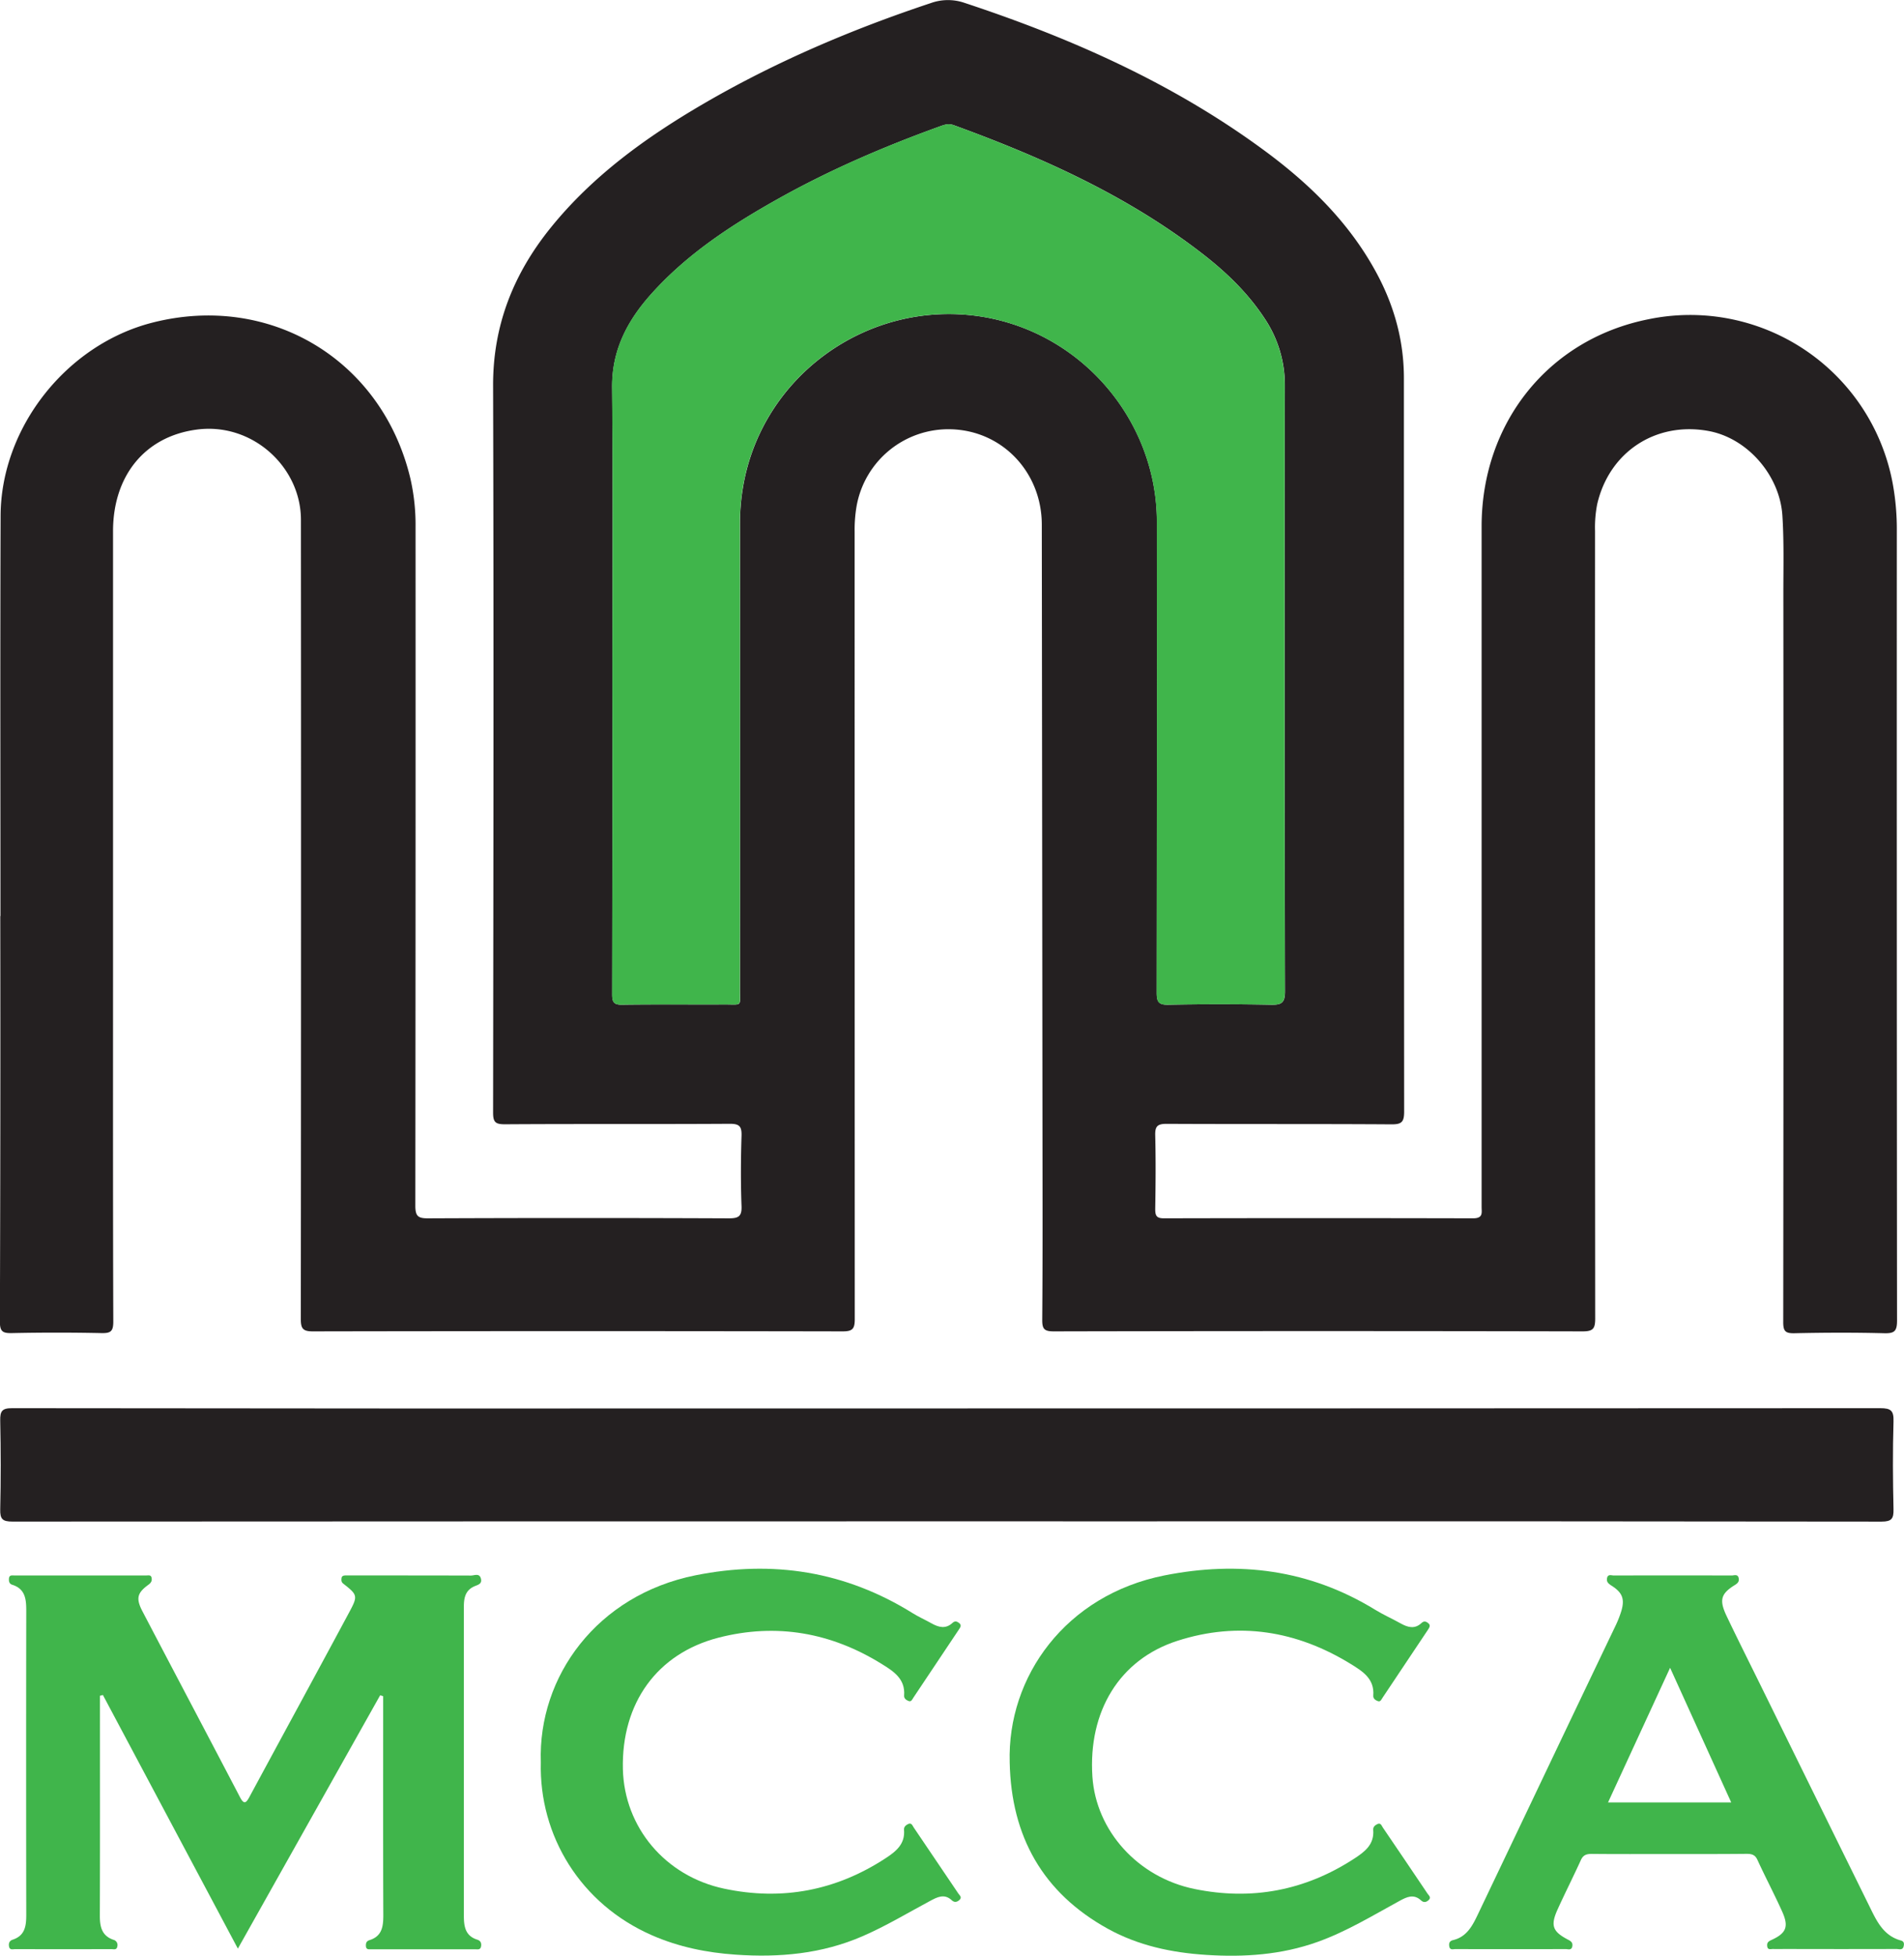
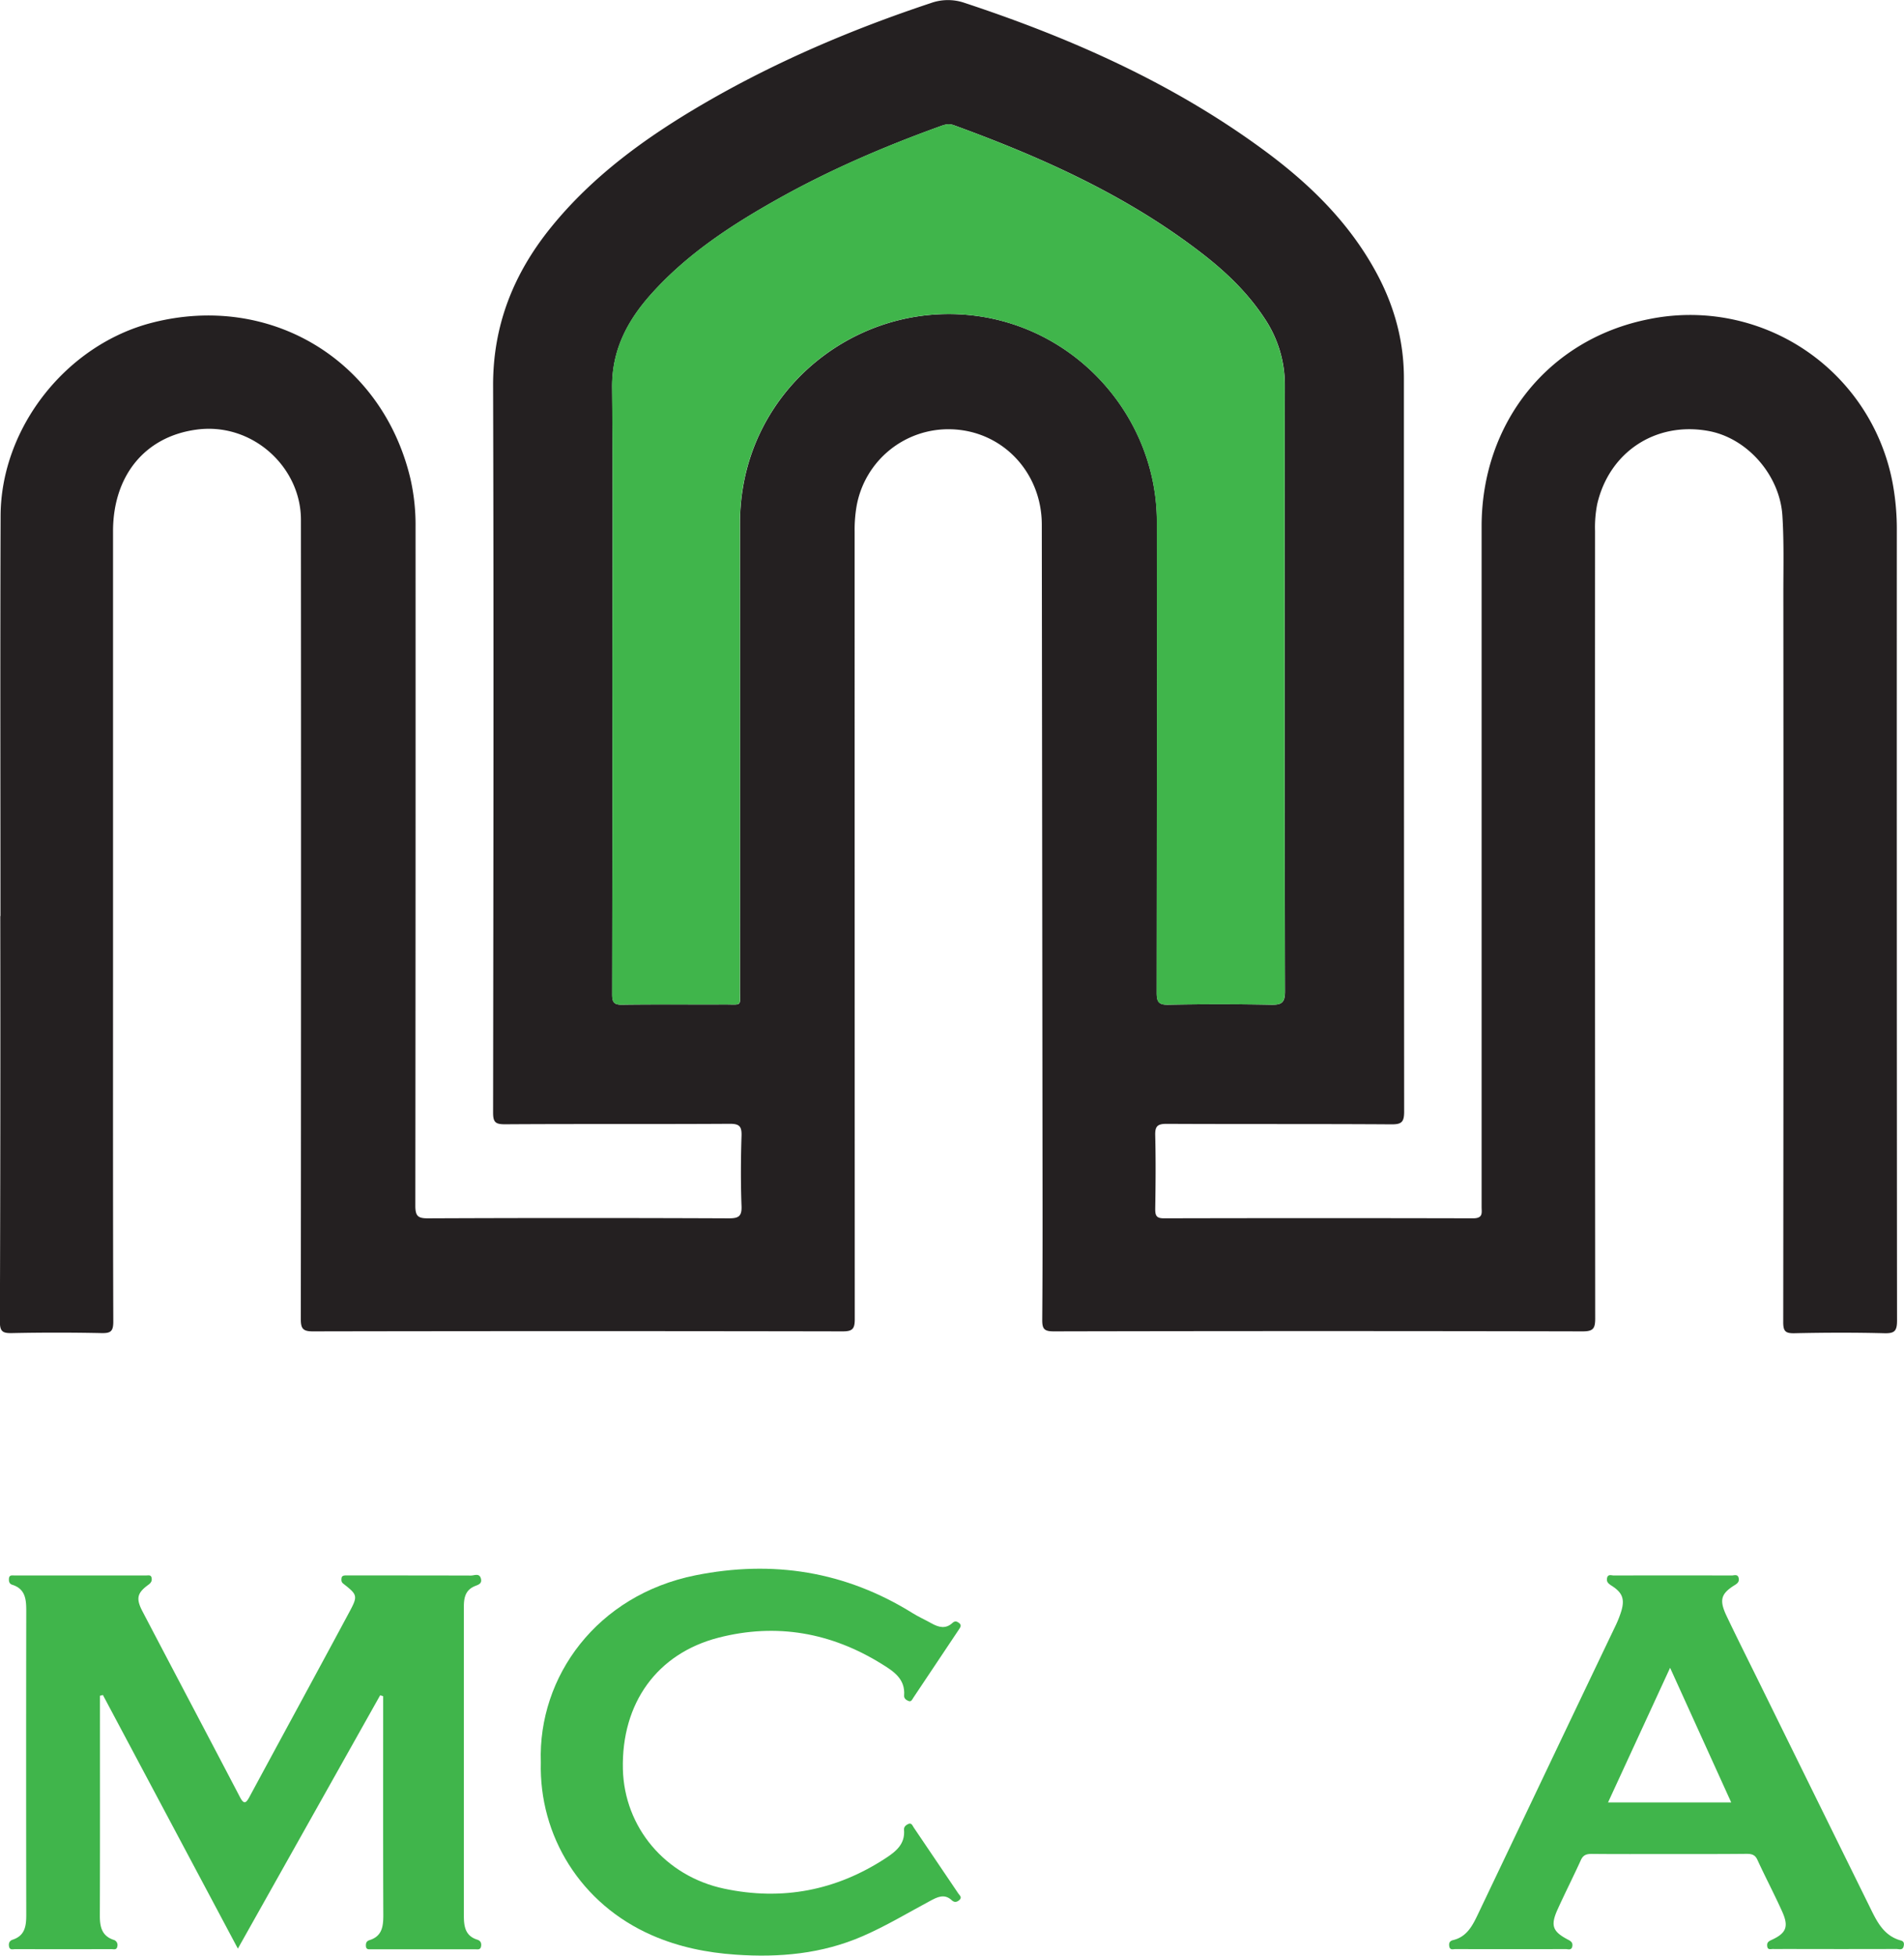
<svg xmlns="http://www.w3.org/2000/svg" viewBox="0 0 960.13 985.69">
  <defs>
    <style>.cls-1{fill:#242021;}.cls-2{fill:#40b54b;}</style>
  </defs>
  <title>MCCA Logo SVG</title>
  <g id="Layer_2" data-name="Layer 2">
    <g id="Layer_1-2" data-name="Layer 1">
      <path class="cls-1" d="M.23,461.7C.23,394.46.06,327.23.3,260c.16-44.56,33.28-86.34,76.53-97.38,59.44-15.17,115.84,18.79,130.09,78.47a104.49,104.49,0,0,1,2.63,24.23q.06,171.18-.11,342.36c0,5.35,1.37,6.42,6.52,6.39q75.77-.32,151.55,0c4.77,0,6.62-.87,6.42-6.14-.44-11.8-.38-23.63,0-35.43.14-4.74-1-6.11-5.95-6.08-37.8.23-75.59,0-113.39.24-4.7,0-5.94-1-5.94-5.86.15-122.11.35-244.23,0-366.34-.1-30.46,10.29-56.44,29-79.62,21.15-26.19,48-45.54,76.76-62.34,36.4-21.24,75-37.66,114.92-50.93a25.61,25.61,0,0,1,16.46-.32c54,17.79,105.6,40.61,151.65,74.52,23,16.91,43.15,36.59,56.84,62.09,8.85,16.48,13.67,34,13.67,52.79q0,184.81.12,369.61c0,5.27-1.25,6.47-6.46,6.43-37.8-.25-75.59-.06-113.39-.25-4.58,0-5.79,1.27-5.68,5.76.31,12.35.21,24.71,0,37.07,0,3.33.52,4.8,4.38,4.79q78-.19,155.91,0c5.19,0,4.3-2.85,4.3-5.83q0-171.45,0-342.9c0-51.84,33.38-94.33,84.23-104.44a103.87,103.87,0,0,1,123,82.4,127.52,127.52,0,0,1,2.15,24.3q-.06,199,.11,398c0,5.33-1.29,6.53-6.48,6.39-15.07-.39-30.17-.33-45.24,0-4.45.09-5.68-.91-5.67-5.55q.21-183.72.06-367.43c0-13.06.35-26.12-.49-39.19-1.29-20.08-17.46-38.93-37.19-42.57-26.56-4.9-50.12,10.46-56.2,36.92a60.79,60.79,0,0,0-1.08,13.5q-.08,198.44.08,396.87c0,5.15-1.06,6.52-6.4,6.51q-133.29-.29-266.58,0c-4.83,0-5.9-1.16-5.86-5.9.24-30.89.15-61.78.12-92.67q-.15-154-.34-308c0-26.27-19.76-47.46-45.92-48.11a47,47,0,0,0-47.46,38.64,69.89,69.89,0,0,0-1,13q0,198.44.06,396.87c0,4.91-1.14,6.18-6.13,6.17q-133.56-.25-267.12,0c-5,0-6.09-1.36-6.09-6.2q.2-201.43.06-402.87c0-26.78-24.81-49.39-52.94-45.39C72.7,220.21,57.06,240.13,57,267.59q0,112.3,0,224.6c0,58-.07,115.94.13,173.9,0,4.91-1.27,5.92-5.95,5.82q-22.61-.48-45.24,0c-4.6.09-6-.81-6-5.79Q.3,563.91.14,461.7ZM308.81,344.78q0,78.21-.09,156.42c0,4,.89,5.25,5.07,5.19,17.26-.25,34.52-.05,51.78-.13,8.82,0,7.59,1.19,7.59-7.35q.05-117.73,0-235.46a107.61,107.61,0,0,1,1.34-16.79c8.91-56.84,63.06-96,120.19-87.11,50.67,7.91,88.71,52.33,88.72,103.67q0,118.55-.1,237.09c0,4.65.93,6.19,5.9,6.09q25.88-.51,51.77,0c5.32.1,7-1,7-6.74q-.31-152.61-.07-305.22a60,60,0,0,0-10.14-33.84c-8.37-12.77-19.19-23.22-31.15-32.5-37.87-29.39-81-48.74-125.64-65-2.8-1-5-.14-7.3.71-27.85,10.07-55,21.73-80.88,36.19-23.54,13.16-46.06,27.78-64.26,48.05-12.07,13.44-20.05,28.33-19.85,47.4C309.16,245.21,308.81,295,308.81,344.78Z" />
-       <path class="cls-1" d="M477.25,766.78q-235.5,0-471,.12c-5,0-6.25-1.25-6.14-6.17.34-14.89.31-29.8,0-44.7-.09-4.71.83-6.29,6-6.28q198.7.25,397.41.13,272.3,0,544.59-.13c5.5,0,6.89,1.27,6.73,6.74-.43,14.71-.34,29.44,0,44.15.1,4.76-.88,6.28-6.05,6.28q-192.43-.25-384.87-.13Z" />
      <path class="cls-2" d="M191.71,854.44l-71.76,127.7L51.89,854.31l-1.48.39v4.55c0,35.43.06,70.86-.06,106.29,0,5.56.94,10.11,6.81,12.14a2.71,2.71,0,0,1,2,3.33c-.31,2-1.87,1.39-3,1.39q-24.26.06-48.51,0c-1.13,0-2.72.61-3.08-1.28-.31-1.59.14-2.93,1.81-3.48,6.3-2.07,6.87-7,6.86-12.66q-.12-76.59,0-153.17c0-5.82-.5-11-7.08-13.06-1.43-.45-1.75-1.64-1.65-3.06.14-2,1.59-1.63,2.79-1.63q33.25,0,66.5,0c1,0,2.31-.39,2.63,1.13s-.17,2.52-1.61,3.57c-5.66,4.11-6.35,6.91-3,13.35,16.35,31.25,32.85,62.42,49.19,93.68,2.05,3.93,3.13,2.94,4.8-.16,16.76-31.05,33.64-62,50.35-93.12,4.39-8.17,4.13-8.69-3.05-14.31-1.11-.87-1-1.82-.88-2.85s1.06-1.29,2-1.3l3.27,0c20,0,40,0,60,.06,1.7,0,4.24-1.36,5,1.51s-1.72,3.18-3.46,4c-4.38,2-5.11,5.8-5.13,10,0,7.63,0,15.26,0,22.89q0,66.5,0,133c0,5.42.68,10.22,6.78,12.13,1.65.52,2.19,1.72,1.89,3.4-.34,1.88-1.83,1.44-3,1.44q-26.16,0-52.33,0c-1.21,0-2.63.31-2.73-1.67-.08-1.44.3-2.47,1.77-2.93,6.3-1.94,7-6.75,7-12.48-.14-34.89-.07-69.77-.07-104.66q0-2.91,0-5.82Z" />
      <path class="cls-2" d="M841.4,934.47c-12.9,0-25.8.07-38.7-.06-2.62,0-4.31.47-5.5,3.08-3.82,8.4-8,16.62-11.8,25-3.61,8.05-2.47,11.07,5.32,15.14,1.44.75,2.41,1.42,2.17,3.2-.32,2.35-2.13,1.55-3.37,1.55q-27.8.07-55.59,0c-1.12,0-2.73.63-3.08-1.26-.29-1.57,0-2.82,1.91-3.27,6.81-1.62,9.7-7.12,12.39-12.75q21.38-44.8,42.72-89.62,13.32-27.91,26.67-55.81a54.77,54.77,0,0,0,3-7.53c1.86-6.12.64-9.42-4.81-12.88-1.52-1-2.68-1.78-2.36-3.74.37-2.32,2.22-1.44,3.45-1.44q29.7-.09,59.41,0c1.23,0,3.1-.88,3.54,1.36.32,1.63-.43,2.52-1.88,3.41-7.12,4.39-8.06,7.59-4.19,15.71,5.68,11.93,11.64,23.73,17.47,35.59q27.07,55,54.2,110c3.67,7.39,7,15.42,16.21,17.9,1.75.47,1.64,1.85,1.35,3-.51,2.06-2.36,1.28-3.64,1.28q-27.8.08-55.59,0c-2.18,0-4.37.08-6.54,0-1.09-.06-2.72.7-3-1.33-.19-1.58.25-2.37,2-3.15,7.67-3.47,9-6.78,5.45-14.57-3.93-8.72-8.42-17.2-12.41-25.9-1.25-2.73-3.07-3-5.61-3C867.56,934.51,854.48,934.47,841.4,934.47Zm.78-93.87-31.3,67.87H873Z" />
      <path class="cls-2" d="M272.72,888.15C271.27,845,301,804,350.64,794c39-7.83,75.63-2.06,109.6,19.08,3.06,1.91,6.4,3.37,9.55,5.15,3.58,2,7.1,2.91,10.49-.23,1.22-1.13,2.23-.86,3.34,0,1.44,1.11.67,2.19-.06,3.28l-23,34.42c-.57.86-1,2.16-2.37,1.65-1.16-.45-2.39-1.26-2.27-2.76.66-8.41-5.3-12.2-11.21-15.87-25.59-15.89-53.13-20.8-82.36-13.31-31.08,8-49,33.05-48.25,66.22.69,29.3,21.32,54,51.06,60.29,29.22,6.2,56.5,1,81.55-15.42,5.15-3.37,9.78-7.12,9.16-14.23-.13-1.51.9-2.34,2.06-2.92,1.72-.85,2.18.76,2.82,1.72q11.32,16.64,22.55,33.35c.6.9,2,1.86.5,3.21-1.28,1.15-2.55,1.34-3.85.13-3.77-3.52-7.38-1.55-10.94.35-11.32,6.06-22.32,12.7-34.15,17.82C414.42,984.8,393,986.71,371,985.19c-14.6-1-28.7-3.87-42.12-9.72C292.7,959.69,271.76,925.19,272.72,888.15Z" />
-       <path class="cls-2" d="M509.16,888.29c-1.28-43.25,28.25-84.35,78-94.24,37.55-7.46,73.17-3,106.24,17.27,4.16,2.55,8.65,4.54,12.92,6.92,3.59,2,7.09,3,10.49-.2,1.2-1.11,2.21-.9,3.33,0,1.45,1.12.69,2.2,0,3.29q-11.48,17.21-23,34.42c-.57.86-1,2.15-2.37,1.64-1.17-.45-2.39-1.25-2.27-2.76.69-8.43-5.28-12.21-11.2-15.86-27.42-16.91-56.8-21.66-87.55-11.77-29.3,9.42-45.07,35.63-42.88,68.47,1.82,27.28,22.9,50.74,51.42,56.6,28.86,5.93,55.79.86,80.55-15.25,5.3-3.45,10.24-7.12,9.63-14.51-.13-1.51.9-2.35,2.06-2.92,1.74-.87,2.16.79,2.8,1.73q11.33,16.64,22.56,33.34c.6.9,2,1.86.54,3.22-1.26,1.15-2.54,1.37-3.85.15-3.75-3.49-7.36-1.64-10.93.31-13.49,7.36-26.65,15.4-41.21,20.61-18.23,6.54-37.07,7.79-56.24,6.55-17.38-1.12-34.15-4.68-49.47-13.12C525.79,954,509.93,925.53,509.16,888.29Z" />
      <path class="cls-2" d="M308.81,344.78c0-49.78.35-99.56-.18-149.34-.2-19.07,7.78-34,19.85-47.4,18.2-20.28,40.72-34.9,64.26-48.05,25.87-14.46,53-26.13,80.88-36.19,2.33-.84,4.5-1.72,7.3-.71,44.68,16.29,87.77,35.64,125.64,65,12,9.28,22.78,19.73,31.15,32.5a60,60,0,0,1,10.14,33.84q-.21,152.61.07,305.22c0,5.74-1.64,6.85-7,6.74q-25.88-.51-51.77,0c-5,.1-5.91-1.44-5.9-6.09q.22-118.54.1-237.09c0-51.34-38.05-95.77-88.72-103.67-57.13-8.91-111.28,30.27-120.19,87.11a107.61,107.61,0,0,0-1.34,16.79q.13,117.73,0,235.46c0,8.54,1.23,7.31-7.59,7.35-17.26.07-34.52-.12-51.78.13-4.18.06-5.08-1.2-5.07-5.19Q308.92,423,308.81,344.78Z" />
    </g>
  </g>
</svg>